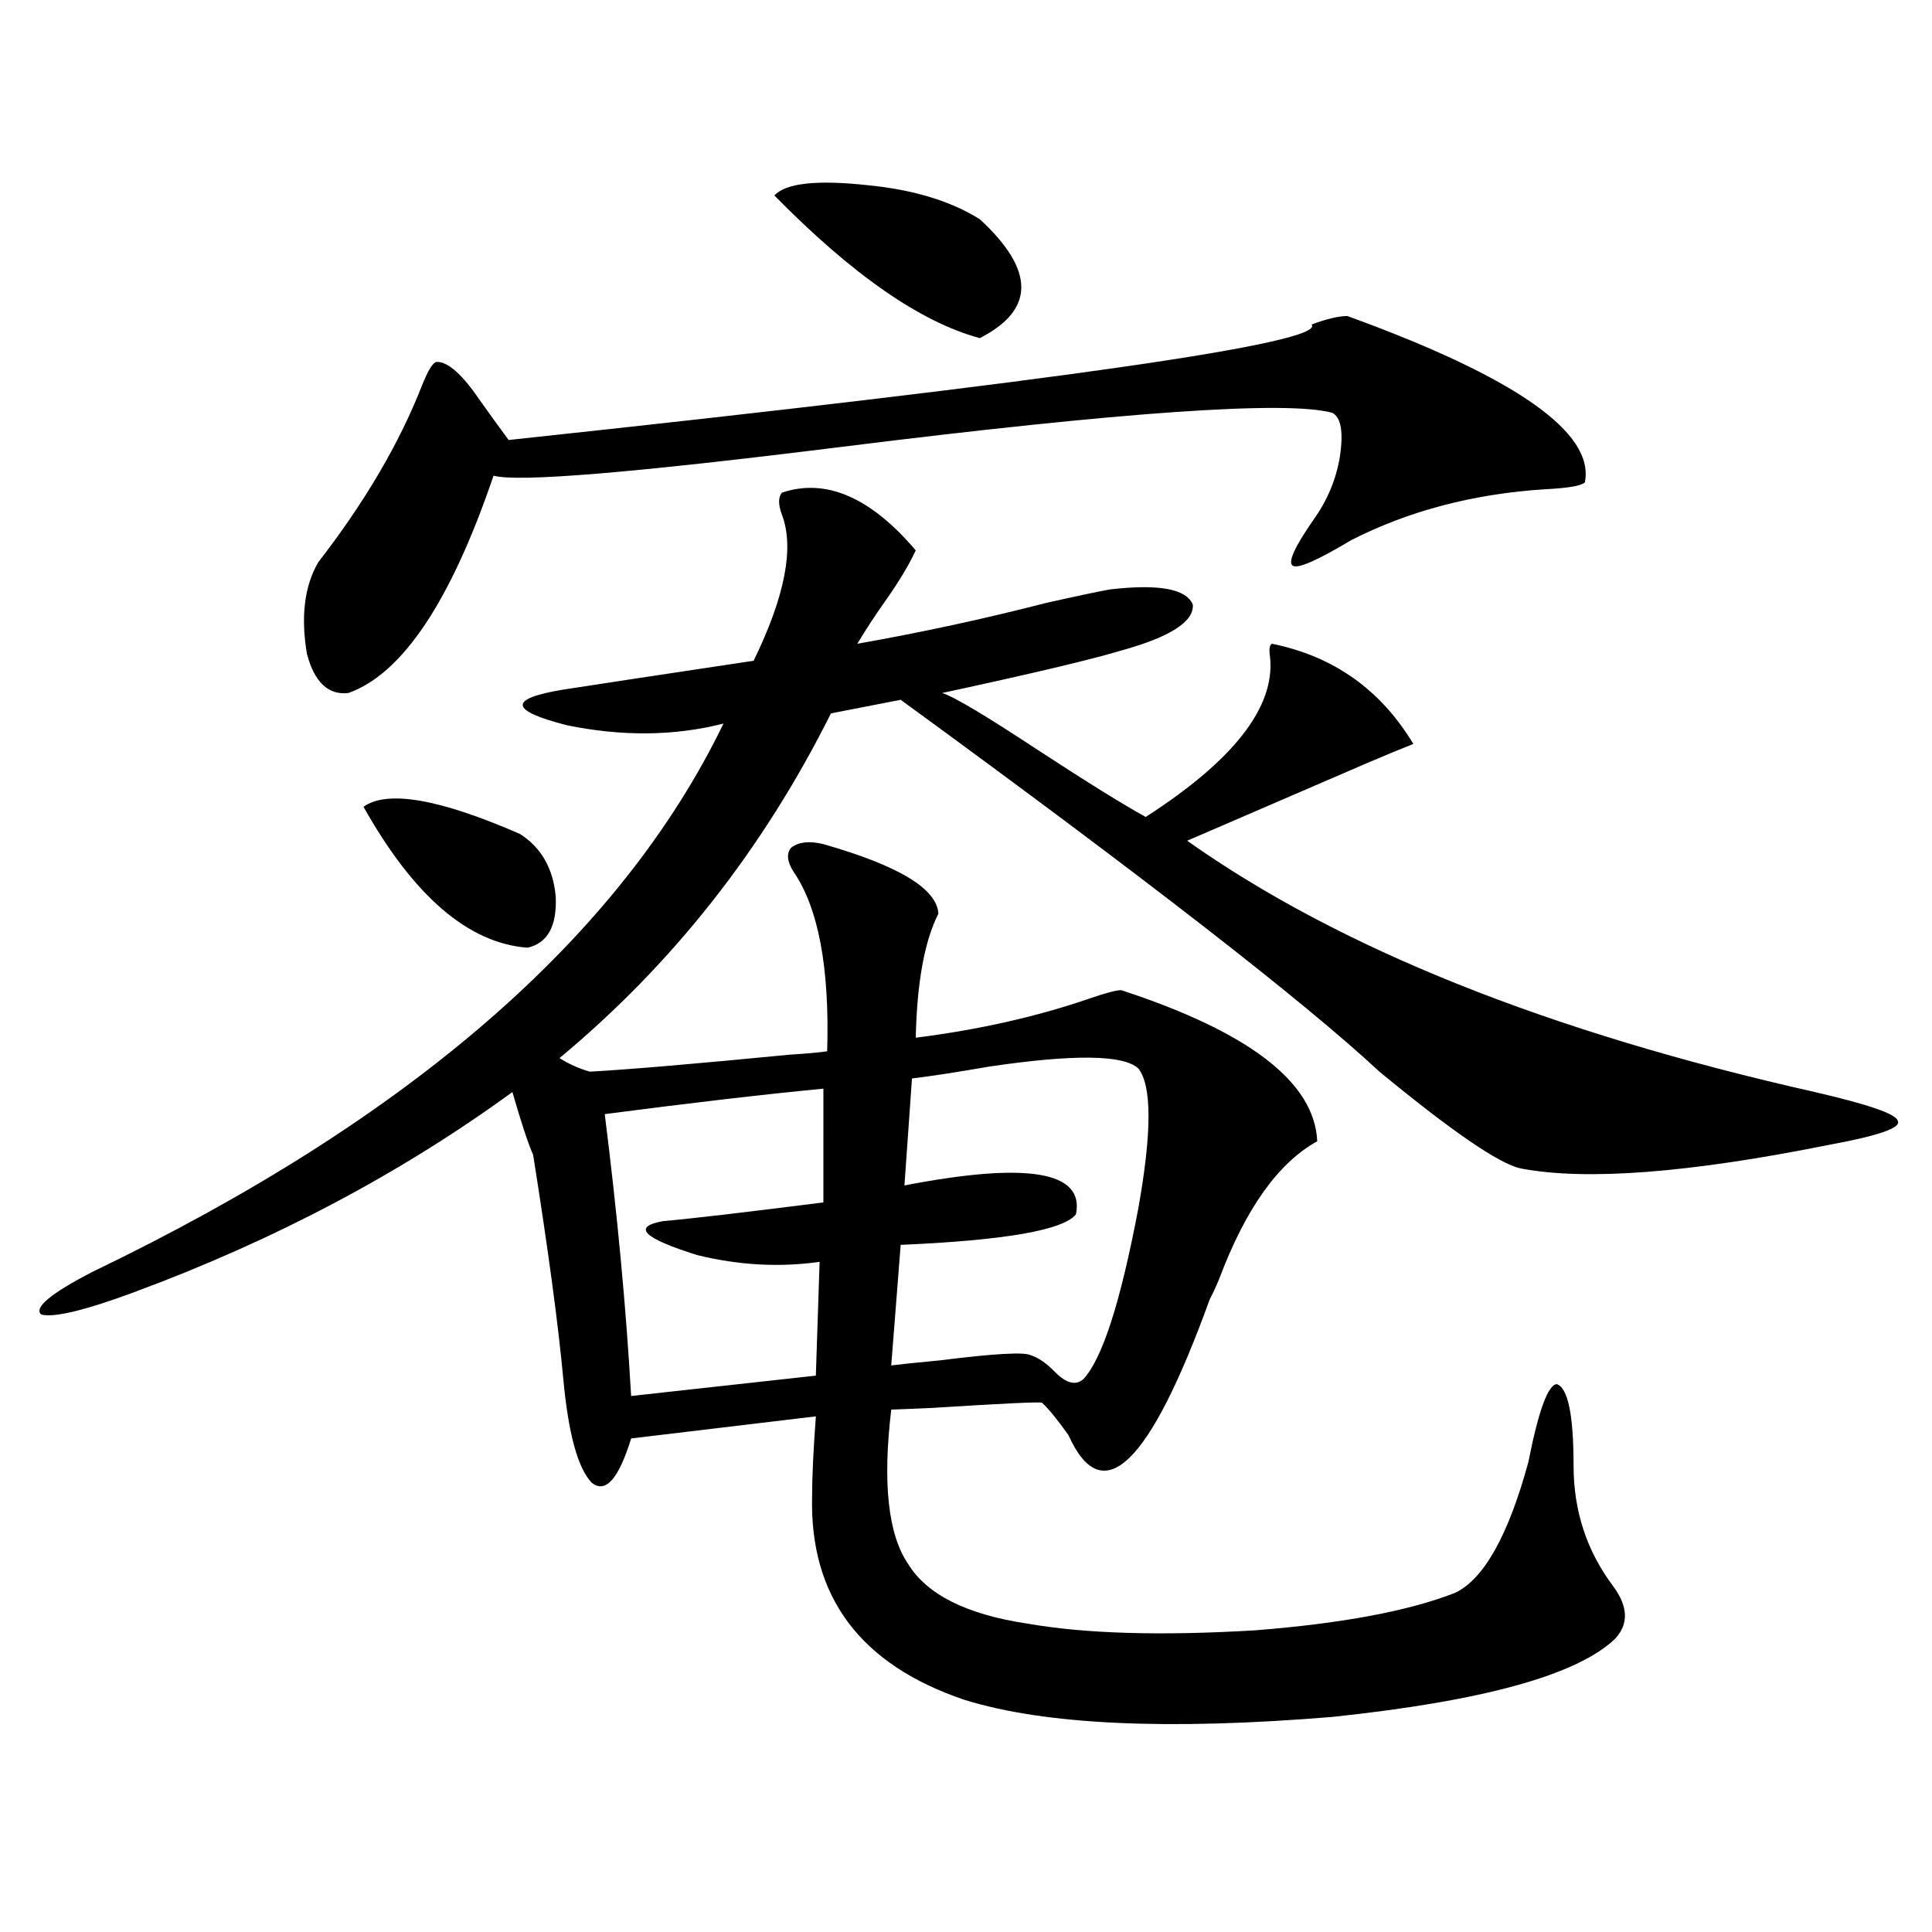
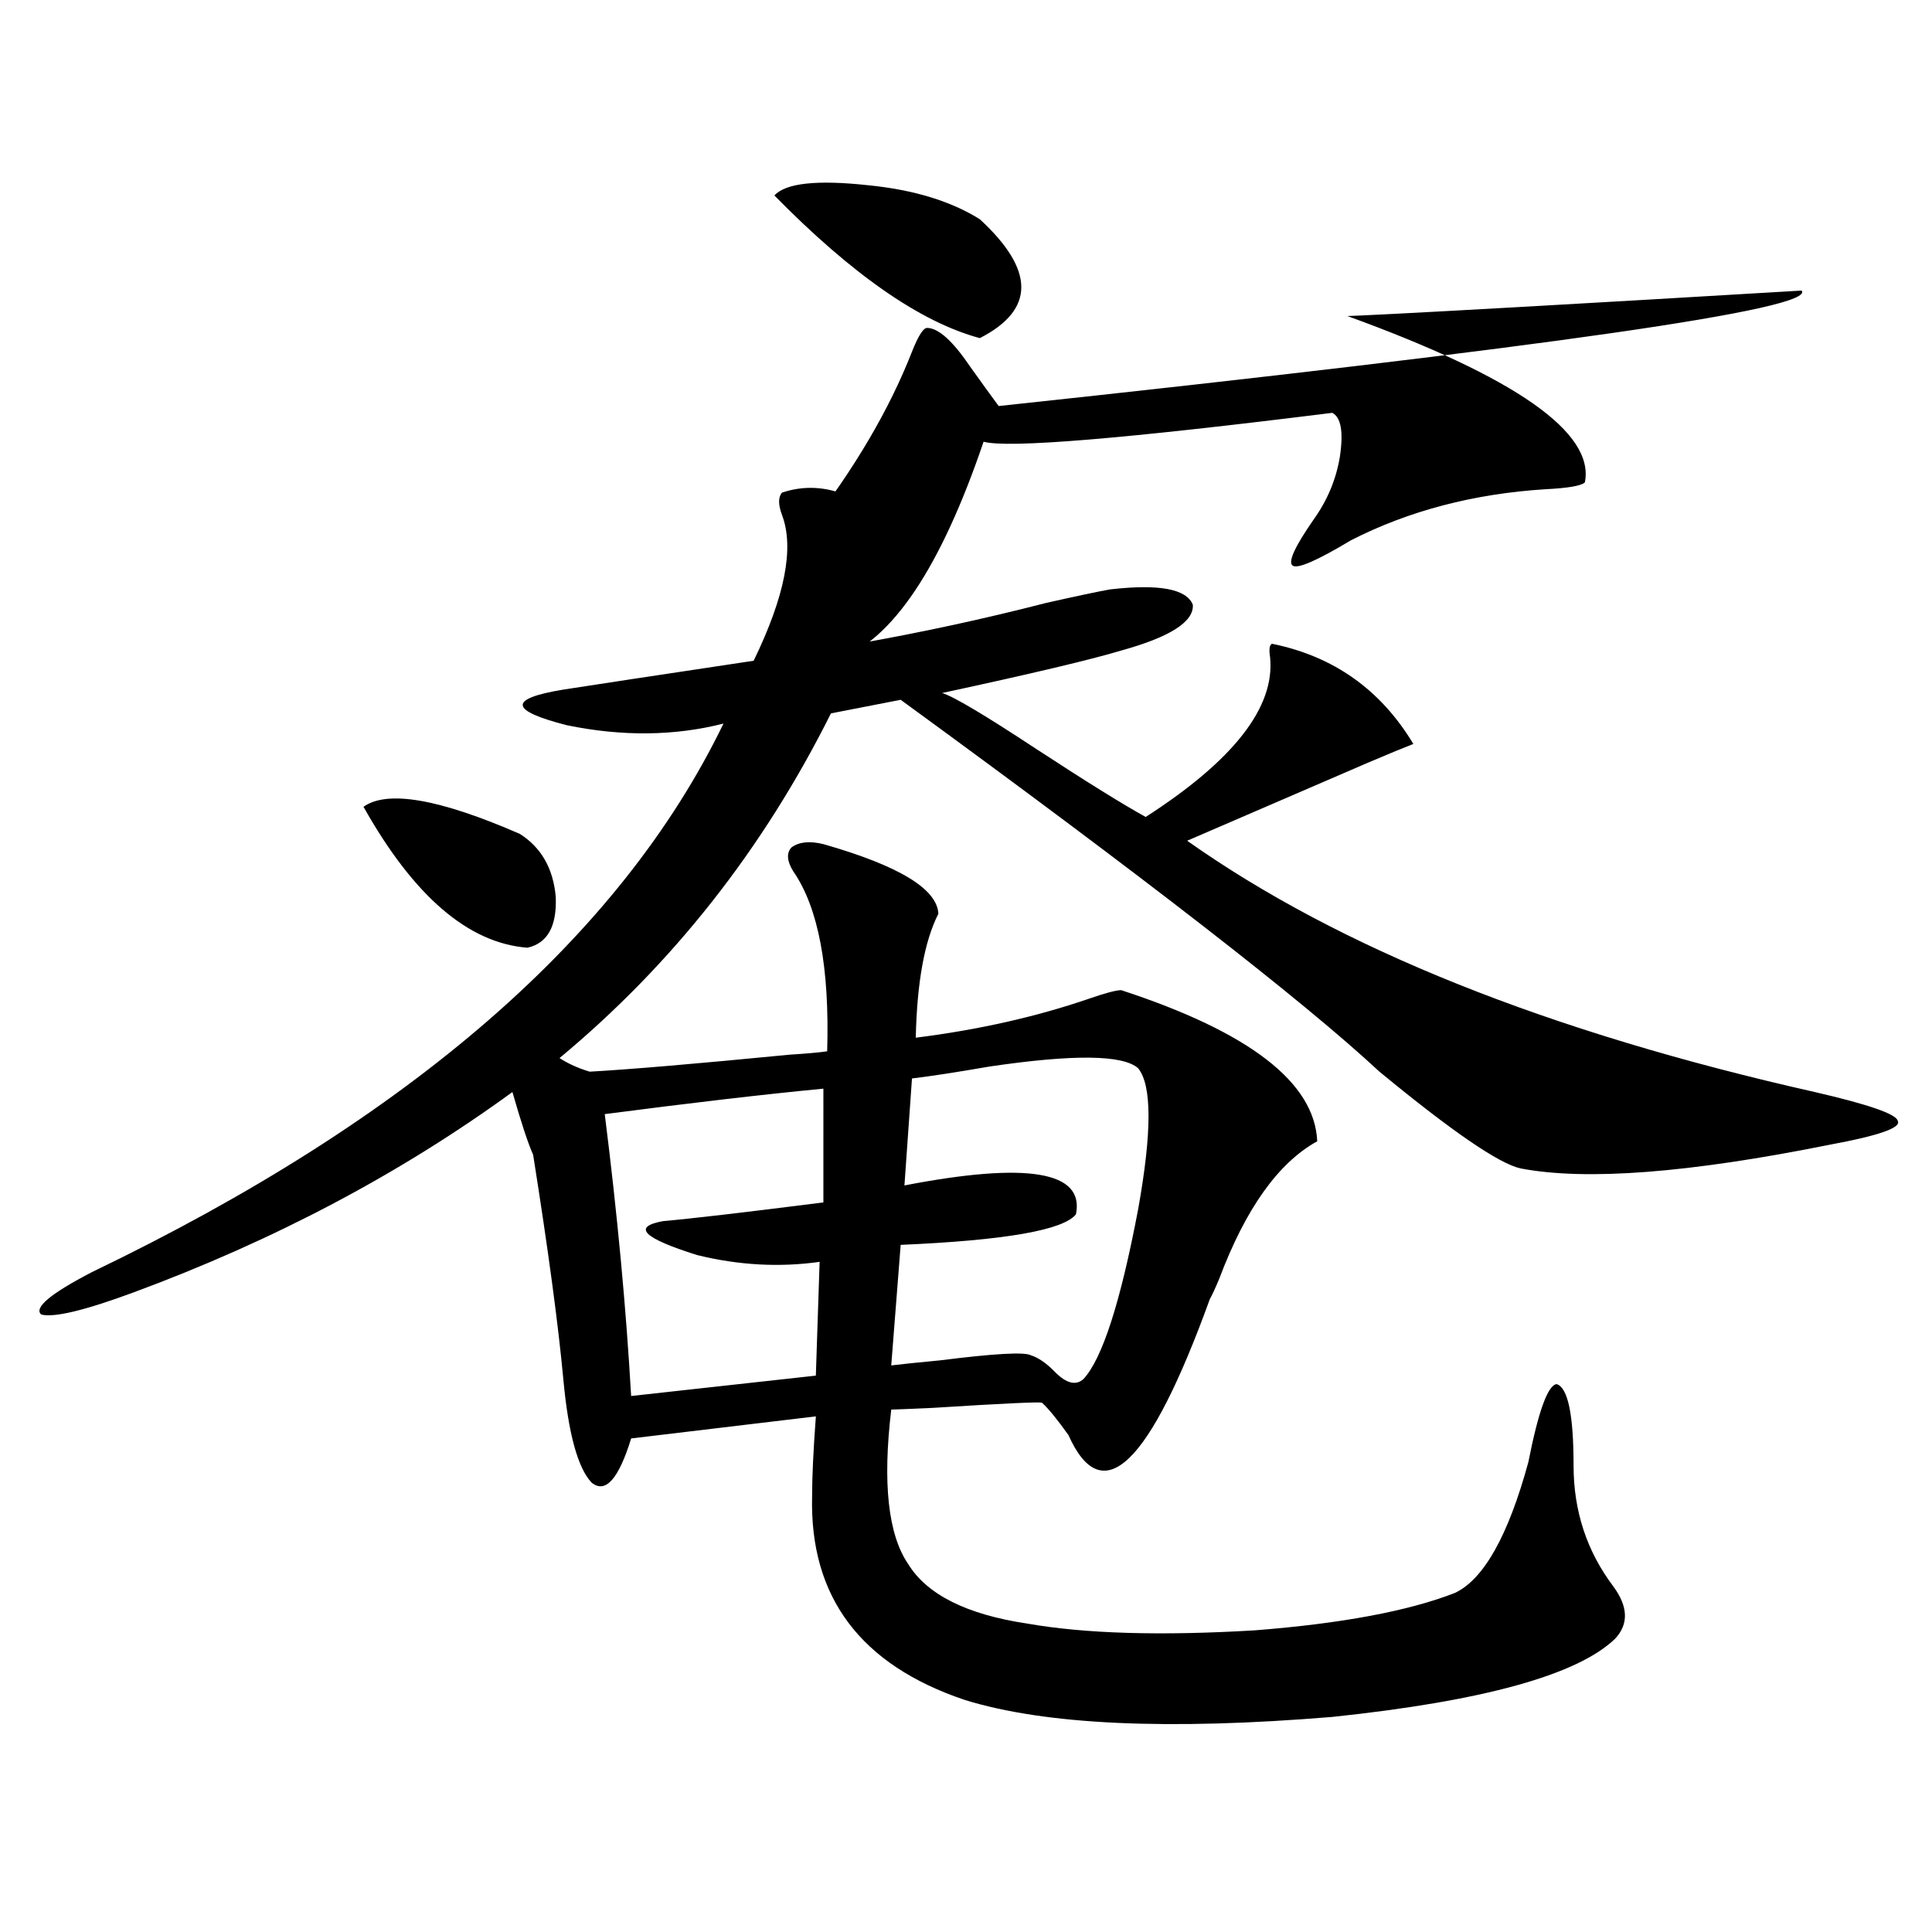
<svg xmlns="http://www.w3.org/2000/svg" version="1.1" id="图层_1" x="0px" y="0px" width="1000px" height="1000px" viewBox="0 0 1000 1000" enable-background="new 0 0 1000 1000" xml:space="preserve">
-   <path d="M404.722,254.988c22.759-7.608,45.853,2.349,69.267,29.883c-3.262,7.031-8.14,15.243-14.634,24.609  c-5.854,8.212-11.066,16.122-15.609,23.73c33.17-5.851,65.685-12.882,97.559-21.094c15.609-3.516,26.661-5.851,33.17-7.031  c25.365-2.925,39.664-0.288,42.926,7.91c0.641,8.789-11.707,16.699-37.072,23.73c-15.609,4.696-46.508,12.017-92.681,21.973  c5.854,1.758,22.104,11.426,48.779,29.004c26.006,17.001,44.877,28.716,56.584,35.156c45.518-29.292,66.98-56.827,64.389-82.617  c-0.655-4.093-0.335-6.44,0.976-7.031c31.859,6.454,56.249,23.73,73.169,51.855c-4.558,1.758-12.362,4.985-23.414,9.668  c-32.529,14.063-63.748,27.548-93.656,40.43c78.688,55.673,186.978,99.028,324.87,130.078c27.957,6.454,42.271,11.426,42.926,14.941  c1.951,3.516-9.756,7.622-35.121,12.305c-72.849,14.653-126.186,18.759-159.996,12.305c-11.066-2.335-35.456-19.034-73.169-50.098  c-39.023-36.323-121.628-100.483-247.799-192.48l-36.097,7.031c-35.121,70.313-81.949,129.79-140.484,178.418  c4.543,2.938,9.756,5.273,15.609,7.031c20.808-1.167,55.273-4.093,103.412-8.789c9.101-0.577,15.609-1.167,19.512-1.758  c1.296-43.354-4.558-74.405-17.561-93.164c-3.262-5.273-3.582-9.366-0.976-12.305c3.902-2.925,9.421-3.516,16.585-1.758  c39.023,11.138,58.855,23.153,59.511,36.035c-7.164,14.063-11.066,35.458-11.707,64.16c32.515-4.093,62.438-10.835,89.754-20.215  c8.445-2.925,13.979-4.395,16.585-4.395c66.34,21.685,100.15,47.763,101.461,78.223c-20.167,11.138-37.072,34.868-50.73,71.191  c-1.951,4.696-3.582,8.212-4.878,10.547c-31.219,86.133-55.608,109.575-73.169,70.313c-5.854-8.198-10.411-13.761-13.658-16.699  c-0.655-0.577-19.512,0.302-56.584,2.637c-13.018,0.591-20.167,0.879-21.463,0.879c-4.558,38.095-1.631,64.751,8.78,79.98  c9.756,15.82,30.243,26.065,61.462,30.762c29.908,5.273,69.267,6.44,118.046,3.516c44.877-3.516,79.343-9.97,103.412-19.336  c14.954-7.031,27.637-29.581,38.048-67.676c5.198-26.367,10.076-39.839,14.634-40.43c5.854,1.758,8.78,15.82,8.78,42.188  c0,23.442,6.829,44.247,20.487,62.402c7.805,10.547,8.125,19.624,0.976,27.246c-19.512,18.745-68.291,32.218-146.338,40.43  c-85.211,7.031-148.624,4.093-190.239-8.789c-53.992-18.169-80.333-53.325-79.022-105.469c0-9.956,0.641-23.73,1.951-41.309  l-95.607,11.426c-6.509,21.094-13.338,28.716-20.487,22.852c-7.164-7.608-12.042-25.488-14.634-53.613  c-2.606-28.125-7.805-66.797-15.609-116.016c-2.606-5.851-6.188-16.699-10.731-32.52C207.318,607.43,141.954,642.009,69.12,668.953  c-25.365,9.38-41.31,13.184-47.804,11.426c-3.902-3.516,4.878-10.835,26.341-21.973c164.539-79.102,273.484-173.722,326.821-283.887  c-25.365,6.454-52.361,6.743-80.974,0.879c-29.923-7.608-30.578-13.761-1.951-18.457c14.954-2.335,47.804-7.319,98.534-14.941  c16.25-33.398,21.128-58.585,14.634-75.586C402.771,261.141,402.771,257.337,404.722,254.988z M697.397,163.582  c87.147,31.641,128.122,60.356,122.924,86.133c-1.951,1.758-8.78,2.938-20.487,3.516c-37.072,2.349-70.577,11.138-100.485,26.367  c-17.561,10.547-27.651,14.941-30.243,13.184c-2.606-1.758,0.976-9.668,10.731-23.73c7.149-9.956,11.707-20.792,13.658-32.52  c1.951-12.882,0.641-20.503-3.902-22.852c-23.414-6.44-107.97-0.577-253.652,17.578c-107.97,13.485-168.136,18.457-180.483,14.941  c-22.118,65.039-47.163,102.544-75.12,112.5c-10.411,1.181-17.561-5.562-21.463-20.215c-3.262-19.336-1.311-35.156,5.854-47.461  c24.055-31.05,41.95-61.523,53.657-91.406c3.247-8.198,5.854-12.305,7.805-12.305c5.854,0,13.323,6.743,22.438,20.215  c5.854,8.212,10.731,14.941,14.634,20.215c284.871-30.46,423.404-50.386,415.6-59.766  C686.666,165.052,692.84,163.582,697.397,163.582z M188.142,417.586c12.348-8.789,39.344-4.093,80.974,14.063  c11.052,7.031,17.226,17.88,18.536,32.52c0.641,15.243-4.237,24.032-14.634,26.367C242.439,488.2,214.147,463.88,188.142,417.586z   M426.185,563.484c-30.578,2.938-68.291,7.333-113.168,13.184c6.494,51.567,11.052,100.195,13.658,145.898l95.607-10.547  l1.951-58.887c-20.822,2.938-41.95,1.758-63.413-3.516c-27.972-8.789-33.825-14.64-17.561-17.578  c13.658-1.167,41.295-4.395,82.925-9.668V563.484z M400.819,101.18c5.854-6.44,22.104-8.198,48.779-5.273  c23.414,2.349,42.591,8.212,57.56,17.578c28.612,26.367,28.612,46.884,0,61.523C476.58,166.81,441.139,142.2,400.819,101.18z   M589.107,552.938c-7.805-7.031-33.505-7.319-77.071-0.879c-16.92,2.938-30.243,4.985-39.999,6.152l-3.902,55.371  c63.733-12.305,93.321-7.319,88.778,14.941c-6.509,8.212-36.752,13.485-90.729,15.82l-4.878,62.402  c4.543-0.577,13.003-1.456,25.365-2.637c27.957-3.516,43.566-4.395,46.828-2.637c3.902,1.181,8.125,4.106,12.683,8.789  c5.854,5.864,10.731,7.031,14.634,3.516c9.756-10.547,19.177-39.839,28.292-87.891C596.257,586.048,596.257,561.727,589.107,552.938  z" />
+   <path d="M404.722,254.988c22.759-7.608,45.853,2.349,69.267,29.883c-3.262,7.031-8.14,15.243-14.634,24.609  c-5.854,8.212-11.066,16.122-15.609,23.73c33.17-5.851,65.685-12.882,97.559-21.094c15.609-3.516,26.661-5.851,33.17-7.031  c25.365-2.925,39.664-0.288,42.926,7.91c0.641,8.789-11.707,16.699-37.072,23.73c-15.609,4.696-46.508,12.017-92.681,21.973  c5.854,1.758,22.104,11.426,48.779,29.004c26.006,17.001,44.877,28.716,56.584,35.156c45.518-29.292,66.98-56.827,64.389-82.617  c-0.655-4.093-0.335-6.44,0.976-7.031c31.859,6.454,56.249,23.73,73.169,51.855c-4.558,1.758-12.362,4.985-23.414,9.668  c-32.529,14.063-63.748,27.548-93.656,40.43c78.688,55.673,186.978,99.028,324.87,130.078c27.957,6.454,42.271,11.426,42.926,14.941  c1.951,3.516-9.756,7.622-35.121,12.305c-72.849,14.653-126.186,18.759-159.996,12.305c-11.066-2.335-35.456-19.034-73.169-50.098  c-39.023-36.323-121.628-100.483-247.799-192.48l-36.097,7.031c-35.121,70.313-81.949,129.79-140.484,178.418  c4.543,2.938,9.756,5.273,15.609,7.031c20.808-1.167,55.273-4.093,103.412-8.789c9.101-0.577,15.609-1.167,19.512-1.758  c1.296-43.354-4.558-74.405-17.561-93.164c-3.262-5.273-3.582-9.366-0.976-12.305c3.902-2.925,9.421-3.516,16.585-1.758  c39.023,11.138,58.855,23.153,59.511,36.035c-7.164,14.063-11.066,35.458-11.707,64.16c32.515-4.093,62.438-10.835,89.754-20.215  c8.445-2.925,13.979-4.395,16.585-4.395c66.34,21.685,100.15,47.763,101.461,78.223c-20.167,11.138-37.072,34.868-50.73,71.191  c-1.951,4.696-3.582,8.212-4.878,10.547c-31.219,86.133-55.608,109.575-73.169,70.313c-5.854-8.198-10.411-13.761-13.658-16.699  c-0.655-0.577-19.512,0.302-56.584,2.637c-13.018,0.591-20.167,0.879-21.463,0.879c-4.558,38.095-1.631,64.751,8.78,79.98  c9.756,15.82,30.243,26.065,61.462,30.762c29.908,5.273,69.267,6.44,118.046,3.516c44.877-3.516,79.343-9.97,103.412-19.336  c14.954-7.031,27.637-29.581,38.048-67.676c5.198-26.367,10.076-39.839,14.634-40.43c5.854,1.758,8.78,15.82,8.78,42.188  c0,23.442,6.829,44.247,20.487,62.402c7.805,10.547,8.125,19.624,0.976,27.246c-19.512,18.745-68.291,32.218-146.338,40.43  c-85.211,7.031-148.624,4.093-190.239-8.789c-53.992-18.169-80.333-53.325-79.022-105.469c0-9.956,0.641-23.73,1.951-41.309  l-95.607,11.426c-6.509,21.094-13.338,28.716-20.487,22.852c-7.164-7.608-12.042-25.488-14.634-53.613  c-2.606-28.125-7.805-66.797-15.609-116.016c-2.606-5.851-6.188-16.699-10.731-32.52C207.318,607.43,141.954,642.009,69.12,668.953  c-25.365,9.38-41.31,13.184-47.804,11.426c-3.902-3.516,4.878-10.835,26.341-21.973c164.539-79.102,273.484-173.722,326.821-283.887  c-25.365,6.454-52.361,6.743-80.974,0.879c-29.923-7.608-30.578-13.761-1.951-18.457c14.954-2.335,47.804-7.319,98.534-14.941  c16.25-33.398,21.128-58.585,14.634-75.586C402.771,261.141,402.771,257.337,404.722,254.988z M697.397,163.582  c87.147,31.641,128.122,60.356,122.924,86.133c-1.951,1.758-8.78,2.938-20.487,3.516c-37.072,2.349-70.577,11.138-100.485,26.367  c-17.561,10.547-27.651,14.941-30.243,13.184c-2.606-1.758,0.976-9.668,10.731-23.73c7.149-9.956,11.707-20.792,13.658-32.52  c1.951-12.882,0.641-20.503-3.902-22.852c-107.97,13.485-168.136,18.457-180.483,14.941  c-22.118,65.039-47.163,102.544-75.12,112.5c-10.411,1.181-17.561-5.562-21.463-20.215c-3.262-19.336-1.311-35.156,5.854-47.461  c24.055-31.05,41.95-61.523,53.657-91.406c3.247-8.198,5.854-12.305,7.805-12.305c5.854,0,13.323,6.743,22.438,20.215  c5.854,8.212,10.731,14.941,14.634,20.215c284.871-30.46,423.404-50.386,415.6-59.766  C686.666,165.052,692.84,163.582,697.397,163.582z M188.142,417.586c12.348-8.789,39.344-4.093,80.974,14.063  c11.052,7.031,17.226,17.88,18.536,32.52c0.641,15.243-4.237,24.032-14.634,26.367C242.439,488.2,214.147,463.88,188.142,417.586z   M426.185,563.484c-30.578,2.938-68.291,7.333-113.168,13.184c6.494,51.567,11.052,100.195,13.658,145.898l95.607-10.547  l1.951-58.887c-20.822,2.938-41.95,1.758-63.413-3.516c-27.972-8.789-33.825-14.64-17.561-17.578  c13.658-1.167,41.295-4.395,82.925-9.668V563.484z M400.819,101.18c5.854-6.44,22.104-8.198,48.779-5.273  c23.414,2.349,42.591,8.212,57.56,17.578c28.612,26.367,28.612,46.884,0,61.523C476.58,166.81,441.139,142.2,400.819,101.18z   M589.107,552.938c-7.805-7.031-33.505-7.319-77.071-0.879c-16.92,2.938-30.243,4.985-39.999,6.152l-3.902,55.371  c63.733-12.305,93.321-7.319,88.778,14.941c-6.509,8.212-36.752,13.485-90.729,15.82l-4.878,62.402  c4.543-0.577,13.003-1.456,25.365-2.637c27.957-3.516,43.566-4.395,46.828-2.637c3.902,1.181,8.125,4.106,12.683,8.789  c5.854,5.864,10.731,7.031,14.634,3.516c9.756-10.547,19.177-39.839,28.292-87.891C596.257,586.048,596.257,561.727,589.107,552.938  z" />
</svg>